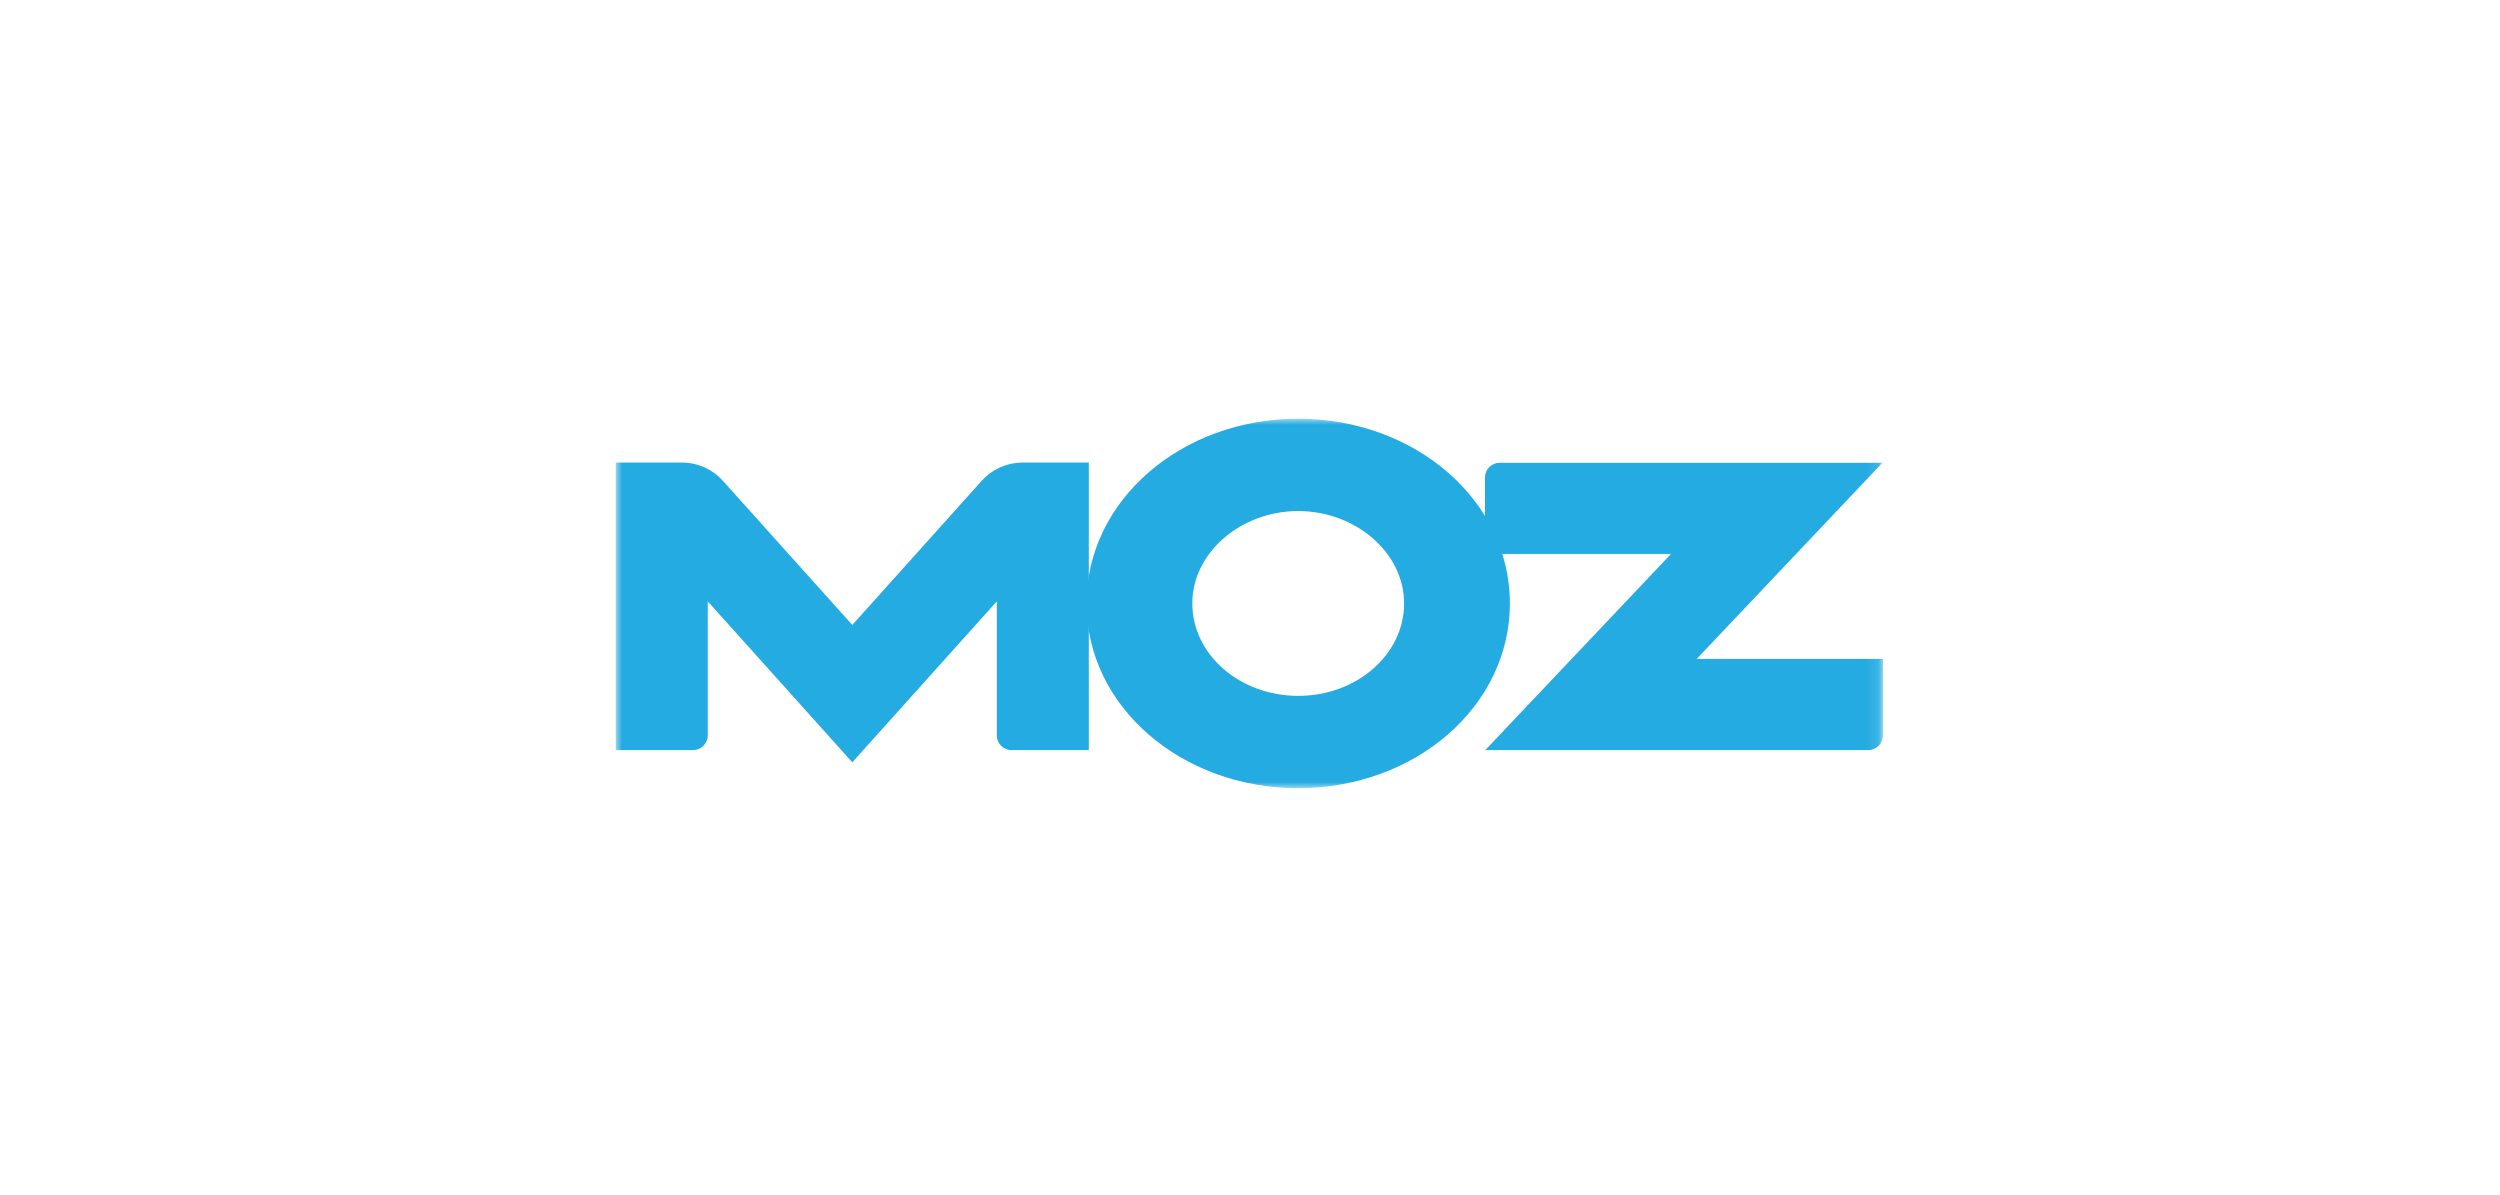
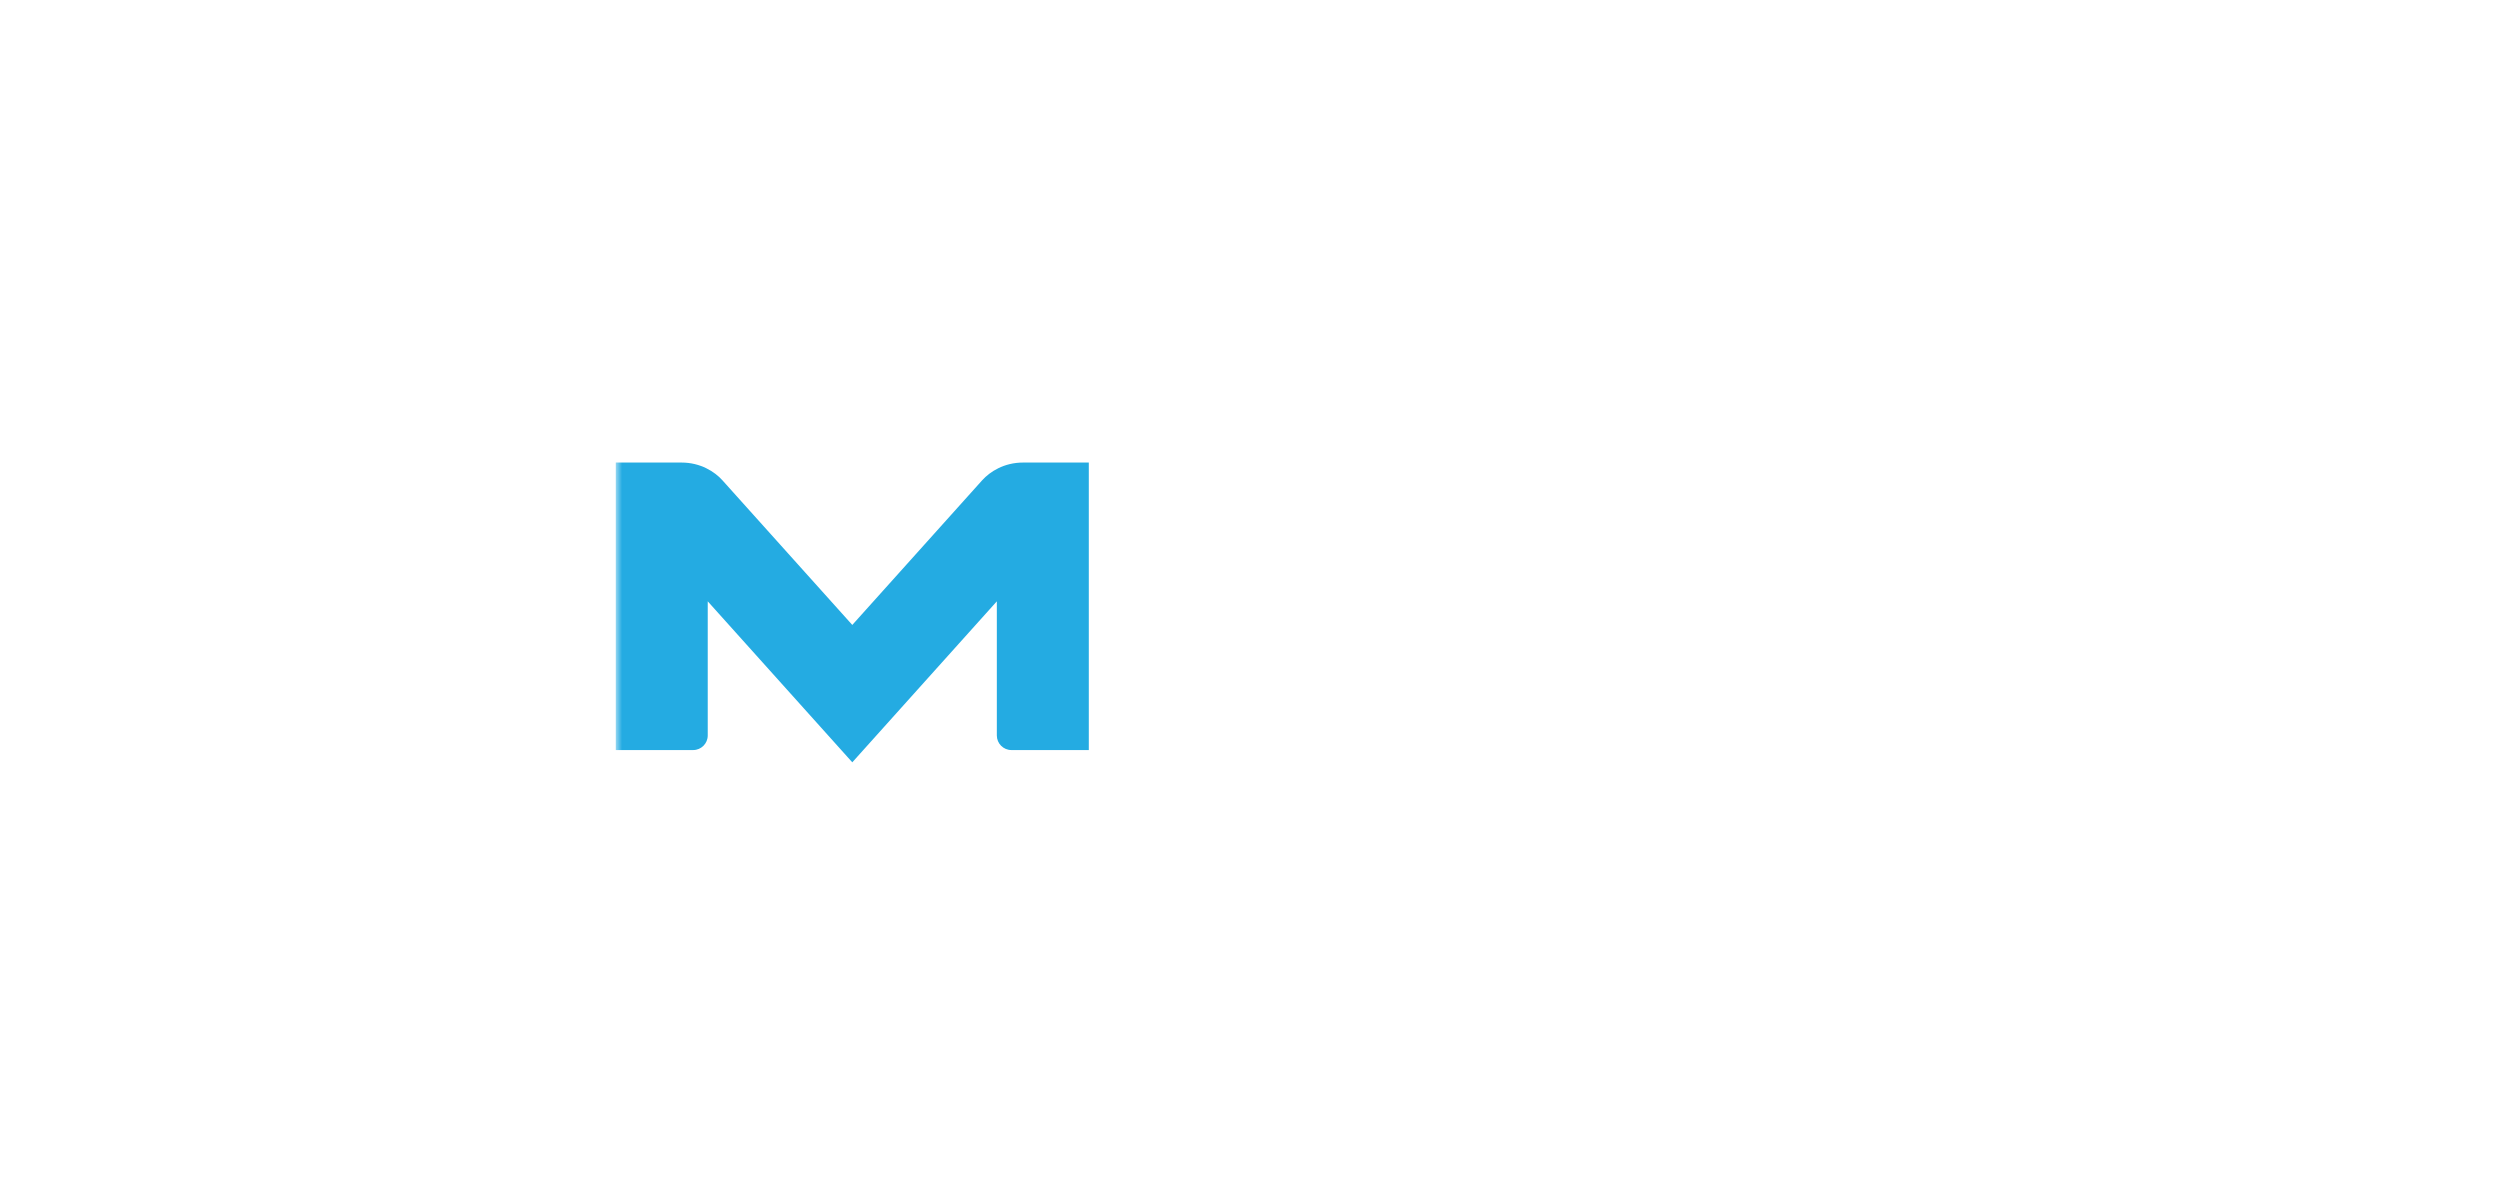
<svg xmlns="http://www.w3.org/2000/svg" width="203" height="97" viewBox="0 0 203 97" fill="none">
-   <rect width="203" height="97" fill="white" />
  <mask id="mask0_7328_109" style="mask-type:luminance" maskUnits="userSpaceOnUse" x="50" y="34" width="103" height="30">
    <path d="M152.894 34H50V64H152.894V34Z" fill="white" />
  </mask>
  <g mask="url(#mask0_7328_109)">
    <path fill-rule="evenodd" clip-rule="evenodd" d="M50 60.904H56.288C56.937 60.904 57.468 60.373 57.468 59.723V48.828L69.206 61.9L80.943 48.828V59.723C80.943 60.373 81.474 60.904 82.124 60.904H88.411V37.559H83.072C81.529 37.559 80.379 38.302 79.757 38.993L69.206 50.745L58.654 38.993C58.033 38.302 56.882 37.559 55.34 37.559H50V60.904Z" fill="#24ABE2" />
-     <path fill-rule="evenodd" clip-rule="evenodd" d="M120.607 60.904H151.714C152.363 60.904 152.894 60.373 152.894 59.723V53.506H137.769L152.85 37.58H121.763C121.114 37.58 120.582 38.112 120.582 38.761V44.978H135.688L120.607 60.904Z" fill="#24ABE2" />
-     <path fill-rule="evenodd" clip-rule="evenodd" d="M105.415 34C114.908 34 122.603 40.635 122.603 49C122.603 57.365 114.908 64 105.415 64C95.921 64 88.226 57.365 88.226 49C88.226 40.635 95.921 34 105.415 34ZM105.415 41.496C110.044 41.496 114.013 44.856 114.013 49C114.013 53.144 110.164 56.504 105.415 56.504C100.666 56.504 96.816 53.144 96.816 49C96.816 44.856 100.786 41.496 105.415 41.496Z" fill="#24ABE2" />
  </g>
</svg>